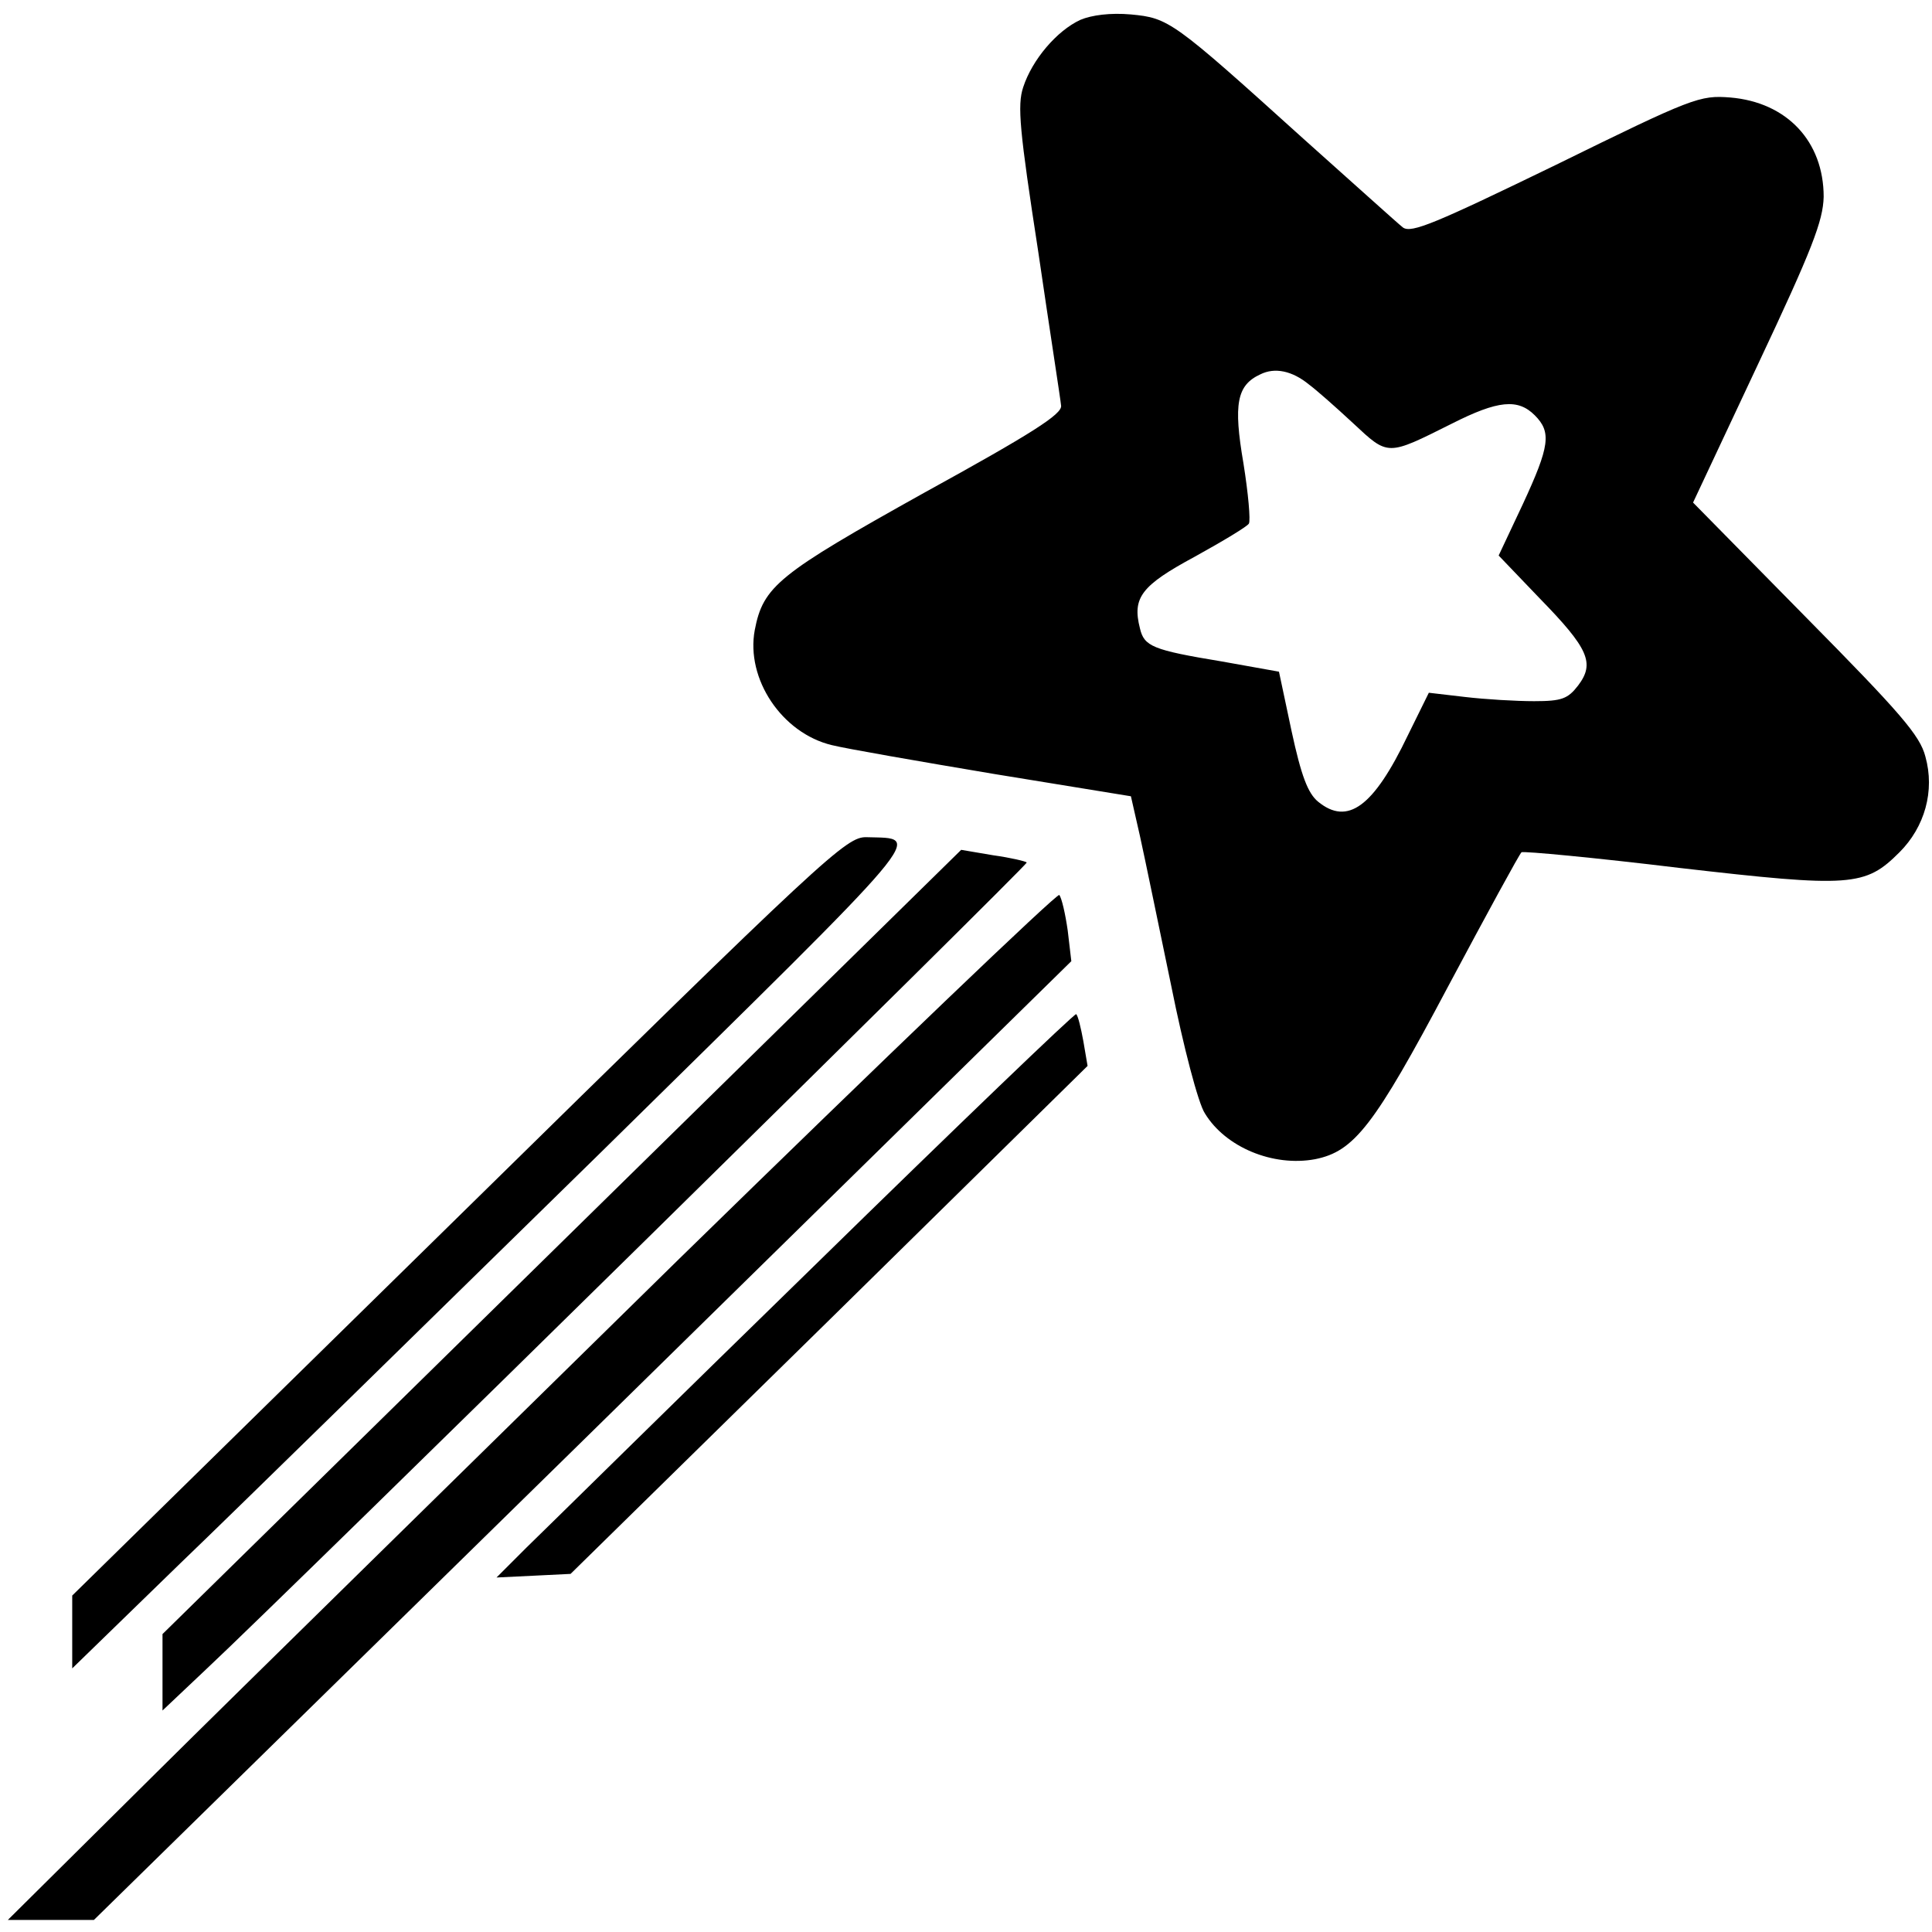
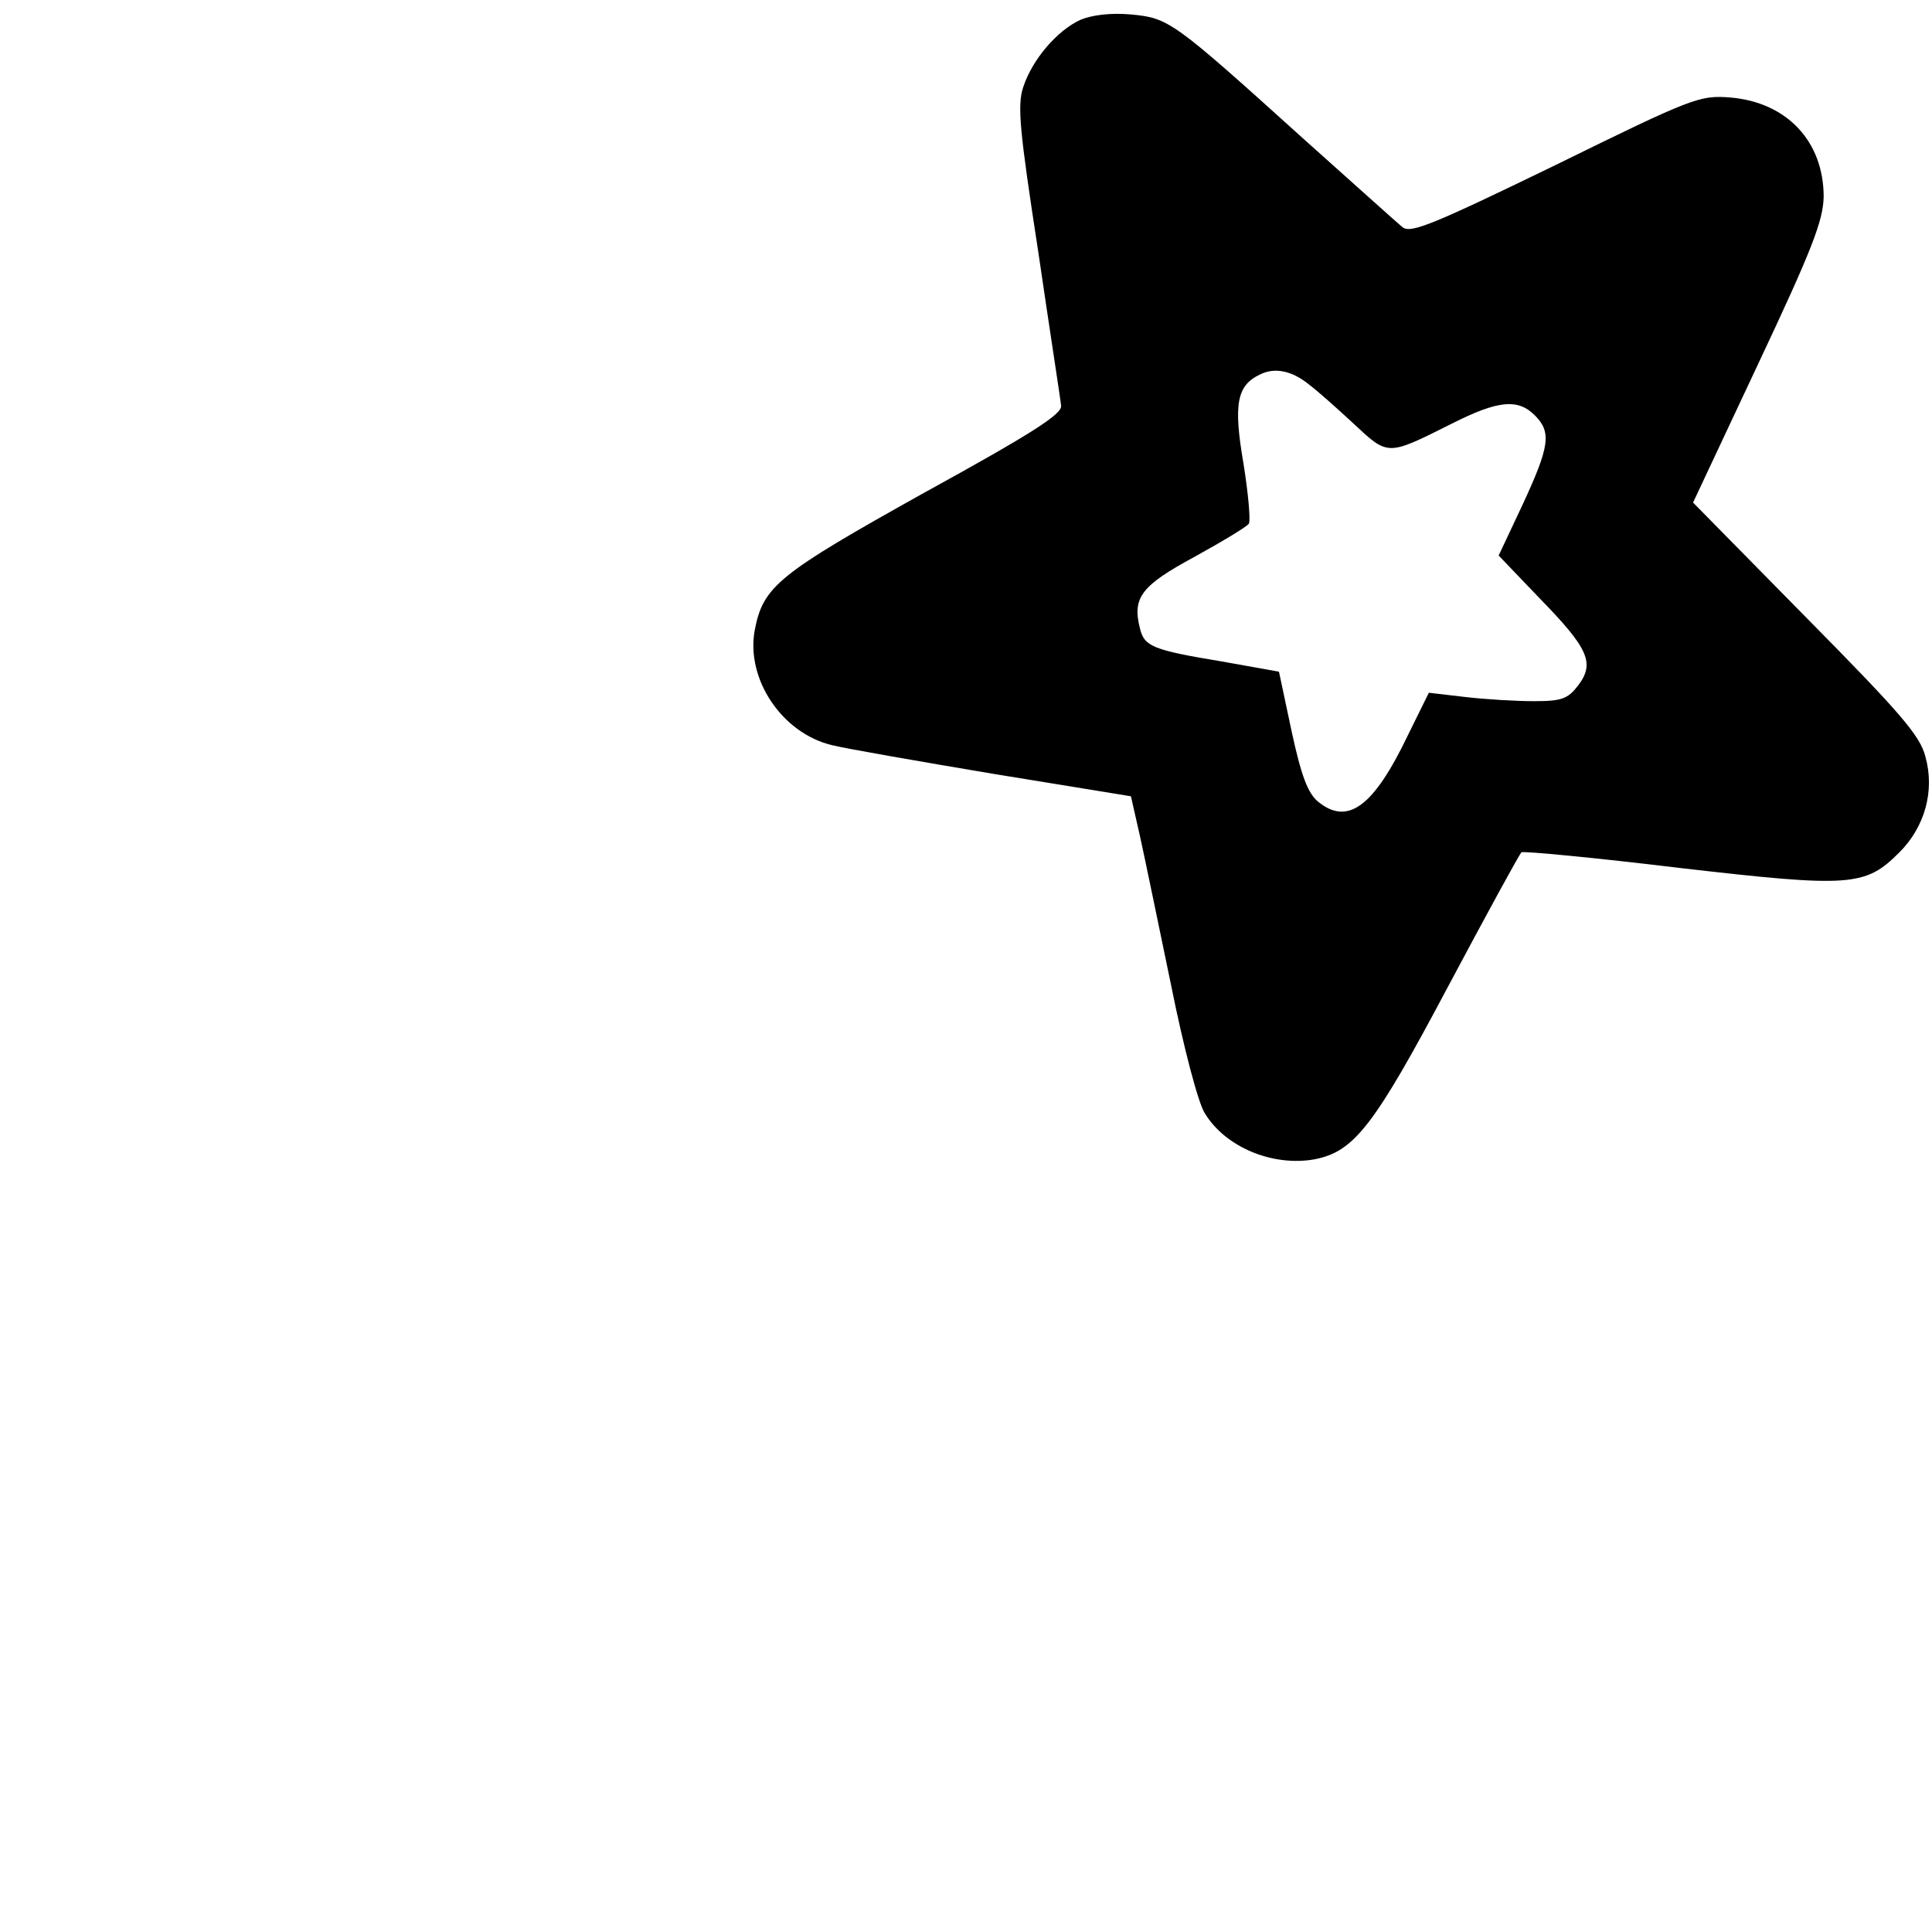
<svg xmlns="http://www.w3.org/2000/svg" version="1" width="428" height="428" viewBox="0 0 321 321">
  <path d="M179.5 3.3c-3.9 1.8-8 6.6-9.5 11.2-1 3-.6 7.2 2.5 27.3 1.9 13 3.7 24.5 3.8 25.6.2 1.4-4.8 4.6-22.8 14.5-24.2 13.5-26.7 15.5-28.1 22.8-1.5 8.1 4.5 17.1 12.8 19.1 2.4.6 14.5 2.7 27 4.8l22.7 3.7 1.5 6.6c.8 3.6 3.1 14.8 5.2 24.9 2 10 4.5 19.6 5.6 21.2 3.4 5.6 11.3 8.9 18.3 7.6 6.5-1.3 9.8-5.5 22.1-28.7 6.4-12 11.9-22.1 12.2-22.3.4-.2 12.2.9 26.2 2.6 28.6 3.3 30.9 3.1 36.6-2.6 4.2-4.2 5.9-10.2 4.3-15.9-.9-3.5-4.1-7.2-19.9-23.2l-18.7-19 10.8-23c9-19.1 10.8-23.8 10.9-27.8 0-9.2-6.1-15.7-15.5-16.5-5.1-.4-6.2 0-29 11.2-20 9.7-24 11.4-25.4 10.4-.9-.7-8.3-7.4-16.6-14.8-21.7-19.6-22.3-20-28.6-20.6-3.4-.3-6.5.1-8.4.9zm38 60.6c1.1.8 4.4 3.7 7.3 6.4 5.9 5.5 5.6 5.5 16.4.1 7.7-3.9 11-4.2 13.8-1.4 2.8 2.8 2.5 5.1-2 14.8l-4 8.5 6.8 7.1c8.2 8.4 9.2 10.8 6.4 14.5-1.7 2.2-2.7 2.6-7.3 2.6-3 0-8.1-.3-11.5-.7l-6-.7-3.5 7.1c-5.7 11.9-10 15-14.9 11-1.7-1.4-2.8-4.3-4.4-11.7l-2.1-9.9-9.5-1.7c-11.5-1.9-12.9-2.5-13.6-5.5-1.3-5.1.2-7.1 9.1-11.9 4.7-2.6 8.7-5 9-5.5.3-.5-.1-5-.9-10-1.7-9.9-1.1-13 2.8-14.8 2.4-1.2 5.3-.6 8.1 1.7z" />
-   <path d="M76.2 202.1l-64.2 63v12.1l17.9-17.4c9.9-9.5 41.3-40.3 69.9-68.3 55.5-54.6 53.5-52.1 44.2-52.4-3.4-.1-6.5 2.8-67.8 63zm17.1 4.3L27 271.5v12.7l7.3-6.9c13.9-13 136.6-133.7 136.3-134-.2-.2-2.7-.8-5.6-1.2l-5.3-.9-66.4 65.2zm19.6 2.7c-34.3 33.7-73.5 72.1-87 85.5L1.3 319h14.3l81.2-79.6 81.2-79.7-.6-5.1c-.4-2.8-1-5.4-1.4-5.9-.3-.4-28.7 26.8-63.1 60.4zm22.6 1c-23.7 23.1-45.2 44.3-48 47l-5 5 6.2-.3 6.1-.3 43-42.2 42.9-42.2-.7-4.1c-.4-2.2-.9-4.3-1.2-4.5-.2-.2-19.7 18.5-43.3 41.6z" />
</svg>